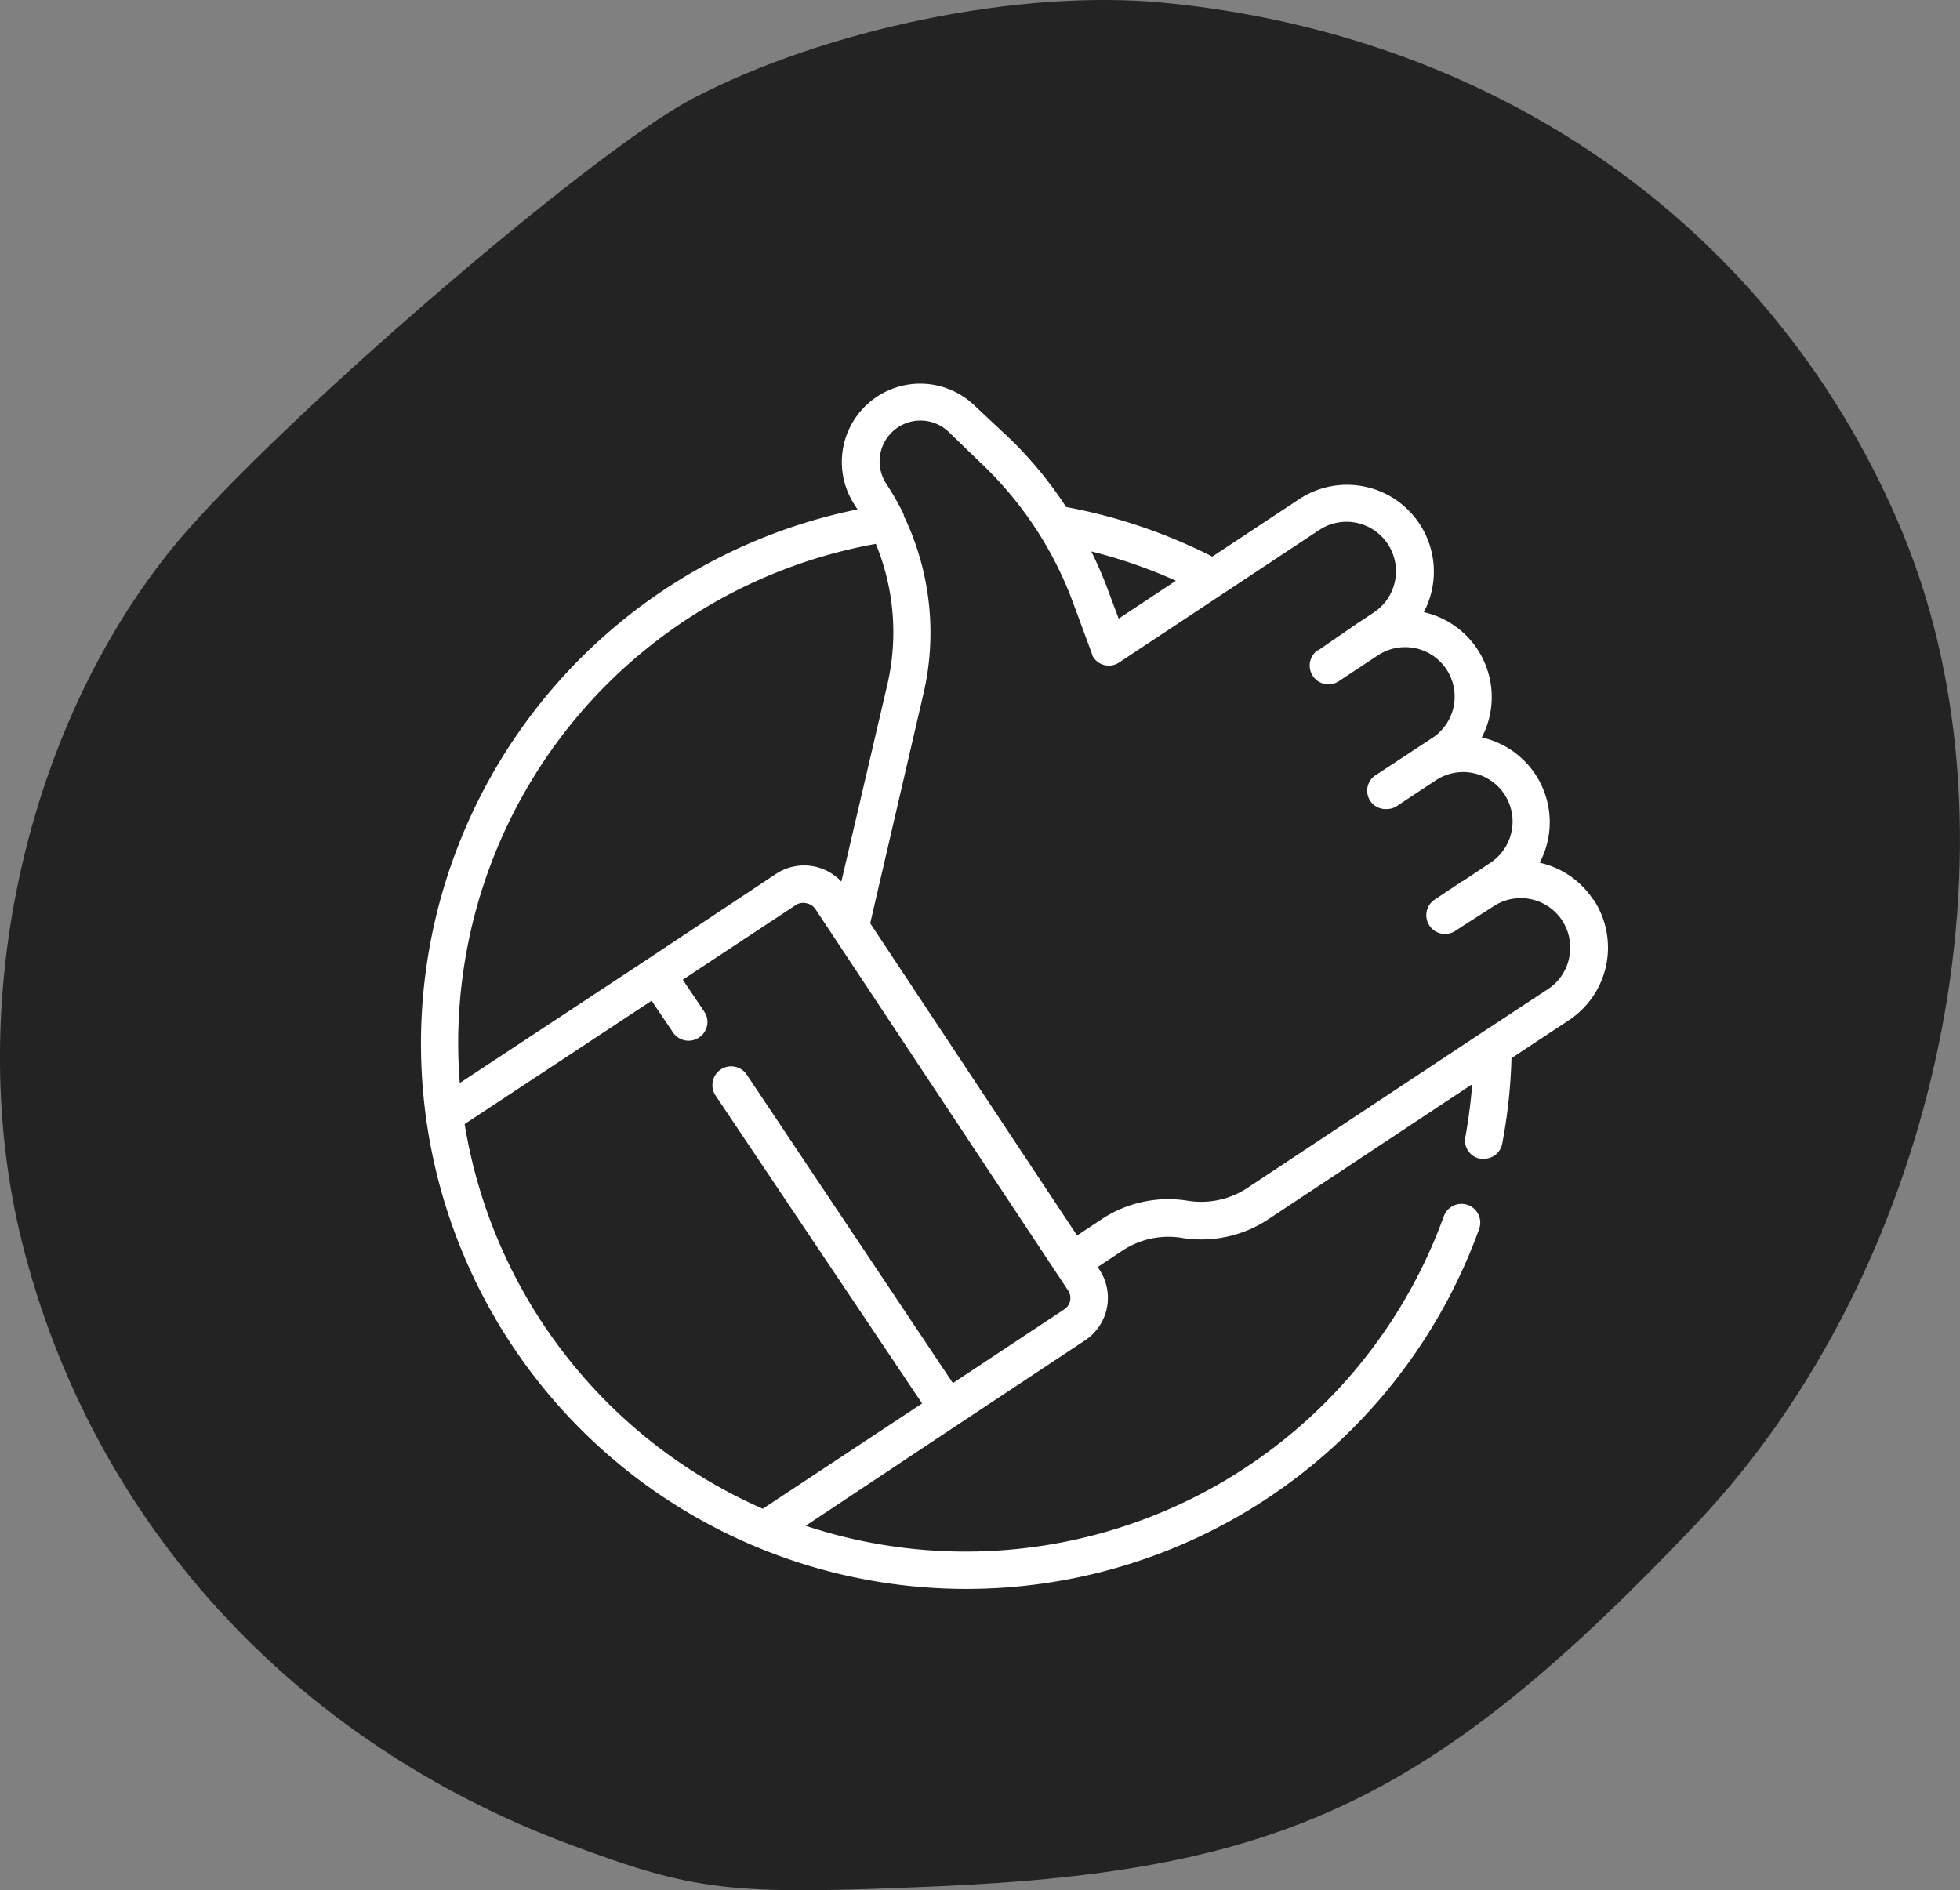
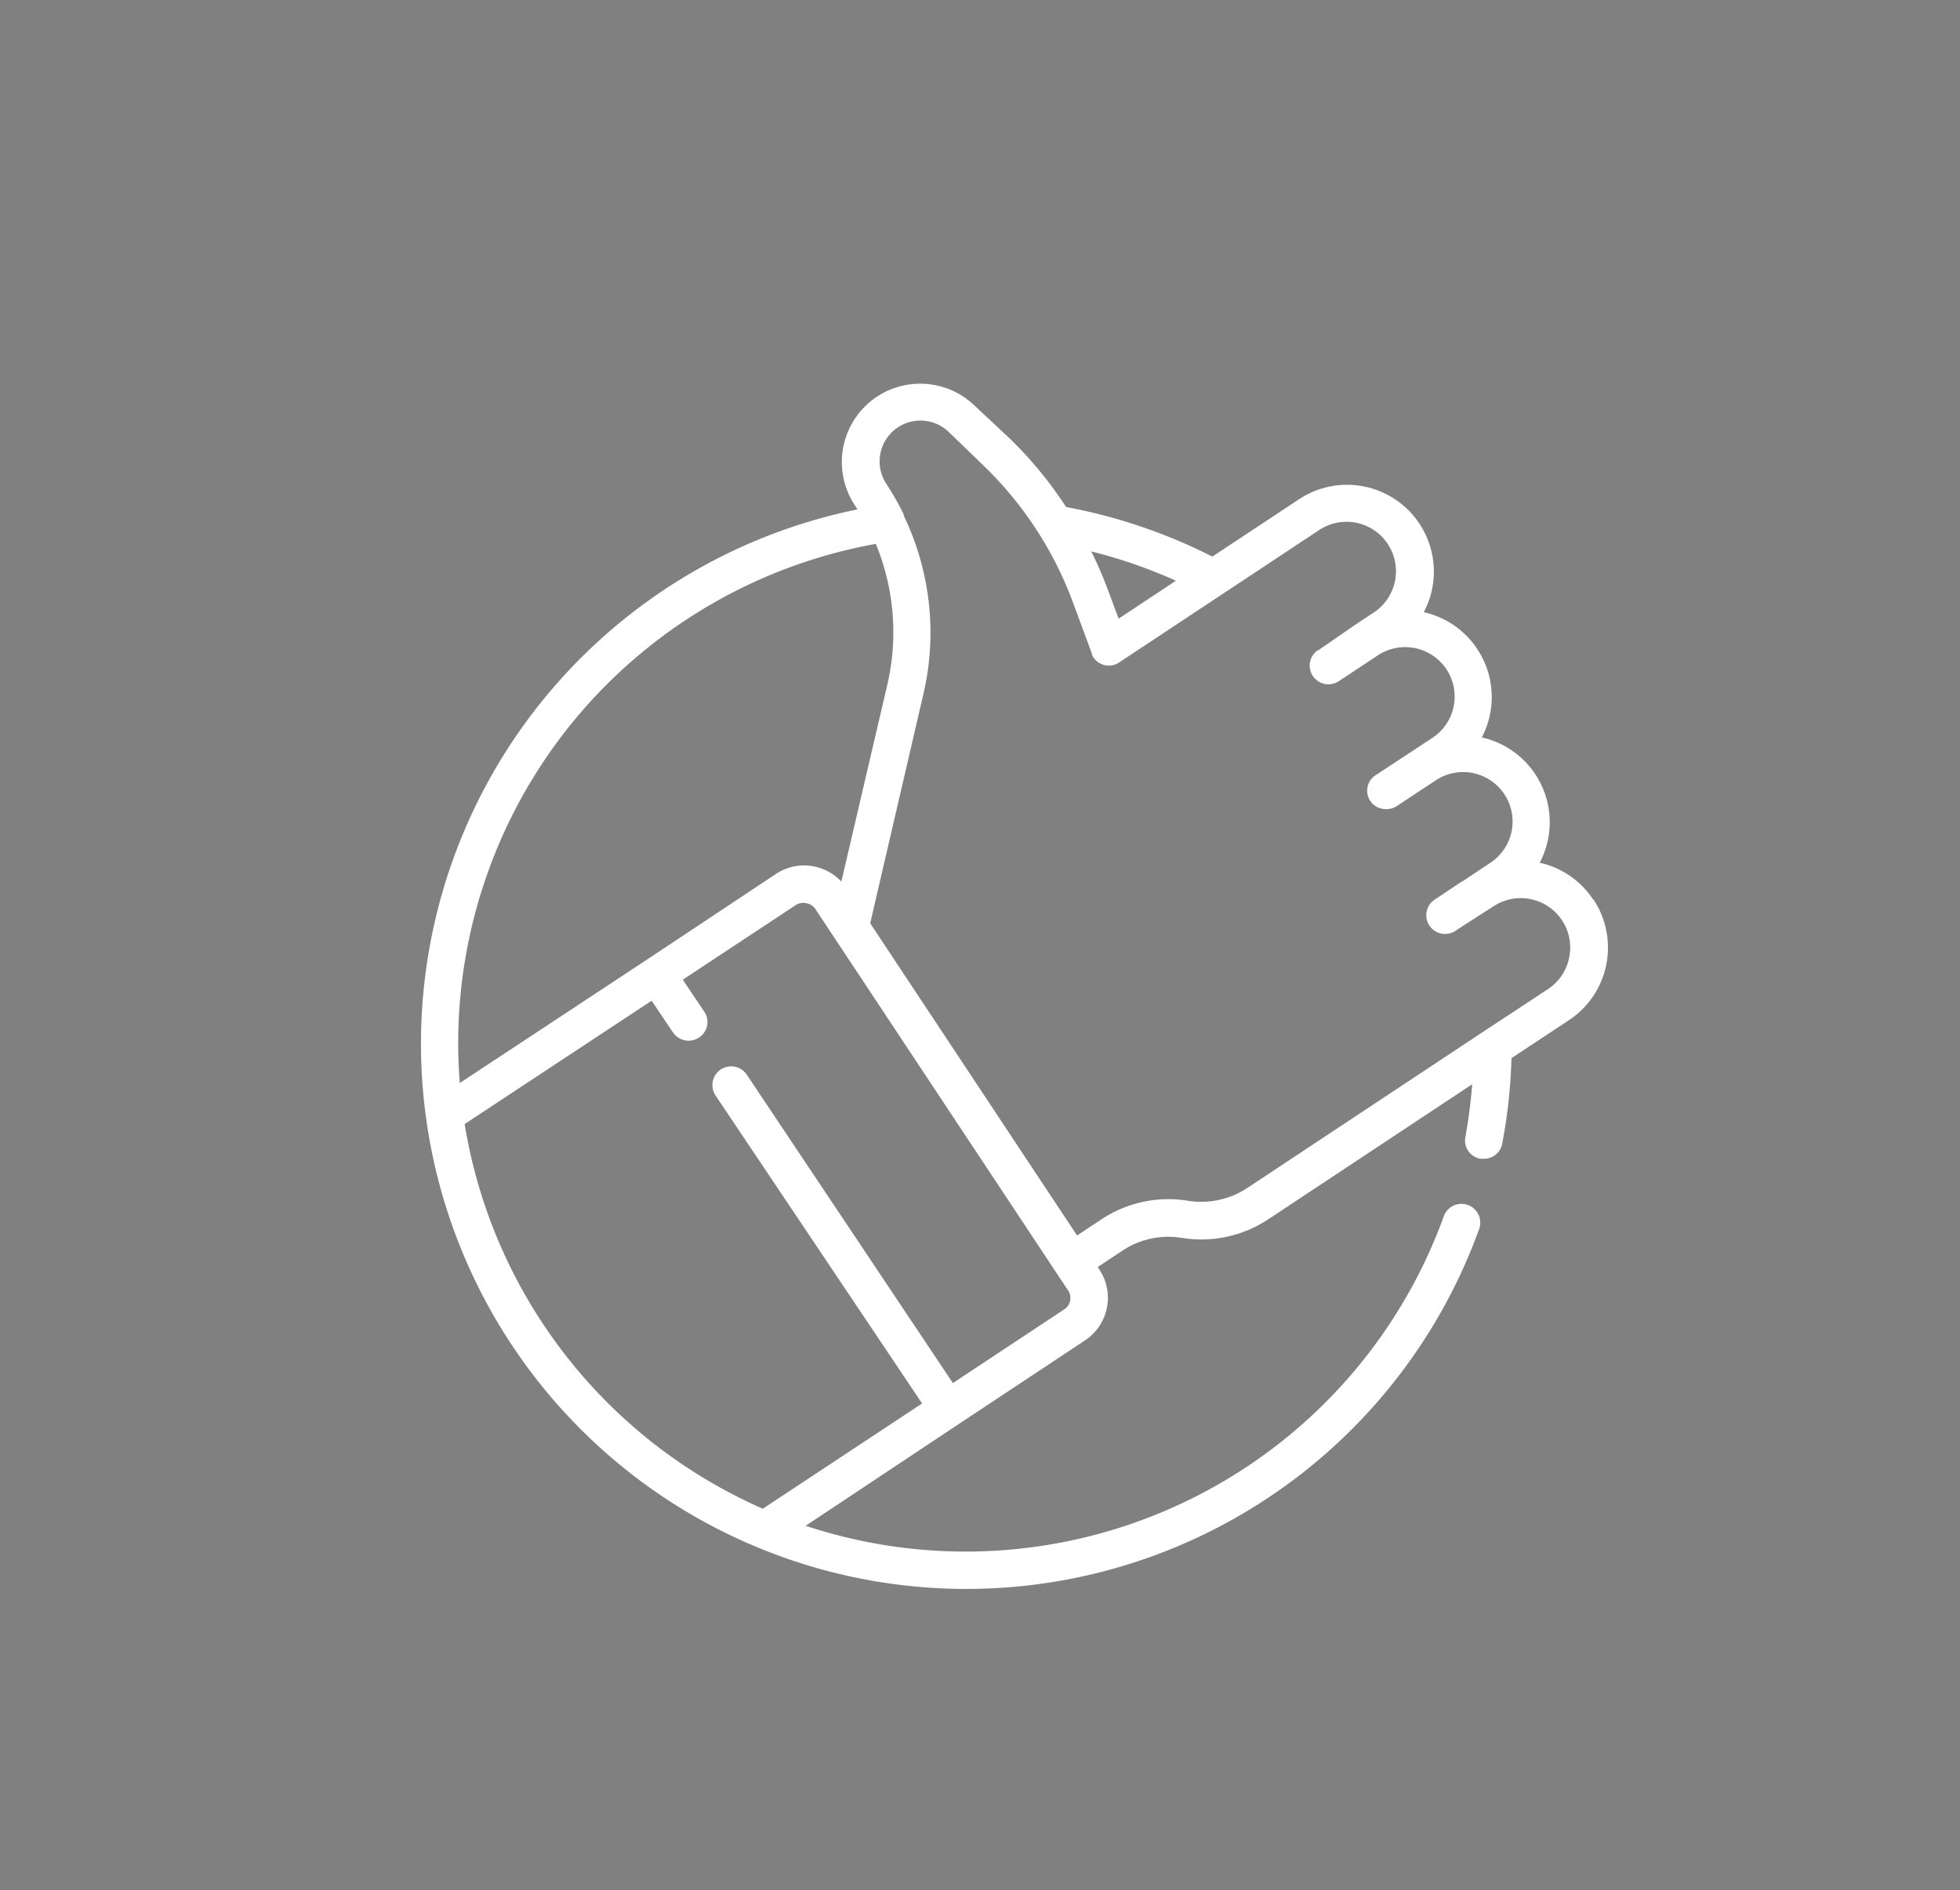
<svg xmlns="http://www.w3.org/2000/svg" viewBox="0 0 212.6 205.06">
  <rect x="0" y="0" width="212.6" height="205.06" fill="#808080" stroke="none" />
  <defs>
    <style>.cls-1{fill:#232323;}.cls-2{fill:#fff;}</style>
  </defs>
  <title>MANO1</title>
  <g id="Capa_2" data-name="Capa 2">
    <g id="Modo_de_aislamiento" data-name="Modo de aislamiento">
-       <path class="cls-1" d="M206.46,58C193,25.35,163.12,3.86,126.15.29,110.7-1.2,89.63,3.1,75.1,10.71,63.8,16.63,28,47.65,18.25,60,2.38,80-3.9,109.79,2.43,134.92,10,165,31.7,188.85,61.75,200.07c13.77,5.14,17.42,5.55,40.15,4.55,37.41-1.64,53.75-9.47,82.06-39.29,26.4-27.79,36.12-74.2,22.5-107.32Z" />
      <path class="cls-2" d="M172.81,97.59a9.37,9.37,0,0,0-5.8-4A9.42,9.42,0,0,0,160.73,80a9.44,9.44,0,0,0-6.29-13.59,9.42,9.42,0,0,0-13.55-12.24l-9.39,6.21A58.8,58.8,0,0,0,115.64,55a43.31,43.31,0,0,0-6-7.32L105.71,44a8.5,8.5,0,0,0-13,10.79l.3.47a59.15,59.15,0,1,0,67.43,78.07,2,2,0,1,0-3.83-1.39,55.17,55.17,0,0,1-69.22,33.58l16.55-11h0l13.75-9.11h0a5.54,5.54,0,0,0,1.56-7.68l-.18-.28,2.67-1.77a9,9,0,0,1,6.46-1.39,13.17,13.17,0,0,0,9.34-2l22.15-14.67a57.13,57.13,0,0,1-.74,5.71,2,2,0,0,0,1.62,2.37,2.43,2.43,0,0,0,.38,0,2,2,0,0,0,2-1.66,58.27,58.27,0,0,0,1-9.25l6.25-4.13a9.44,9.44,0,0,0,2.65-13.07ZM127.55,63l-6.21,4.11-1.23-3.29a42.55,42.55,0,0,0-1.74-4A54.36,54.36,0,0,1,127.55,63ZM63.16,77.1A55.12,55.12,0,0,1,95,59a25.16,25.16,0,0,1,1.26,15.22l-5,21.42a5.53,5.53,0,0,0-7.1-.83l-14,9.3h0L49.87,117.49c-.11-1.43-.17-2.87-.17-4.3A55.08,55.08,0,0,1,63.16,77.1Zm52.92,64a1.48,1.48,0,0,1-.64.94h0l-12.08,8L81,116.58a2,2,0,0,0-3.38,2.27l22.4,33.4L82.74,163.67A55.27,55.27,0,0,1,50.4,121.94l20.28-13.38L73,112a2.06,2.06,0,0,0,1.69.9,2,2,0,0,0,1.13-.35,2,2,0,0,0,.56-2.82l-2.32-3.45,12.34-8.15A1.51,1.51,0,0,1,87.52,98a1.46,1.46,0,0,1,.94.64L115.86,140A1.45,1.45,0,0,1,116.08,141.07Zm54.13-37.21a5.35,5.35,0,0,1-2.3,3.41L160.77,112h0L135.3,128.87a9.09,9.09,0,0,1-6.46,1.39,13.11,13.11,0,0,0-9.34,2l-2.67,1.77L94.39,100.16l5.8-25a29.27,29.27,0,0,0-2.14-19.18L98,55.75a30.07,30.07,0,0,0-1.86-3.26,4.43,4.43,0,0,1,6.78-5.62l3.89,3.76a39.8,39.8,0,0,1,9.53,14.61l2.11,5.7,0,0v0a.73.73,0,0,0,0,.09,1.65,1.65,0,0,0,.14.26,2,2,0,0,0,2.81.57l21.69-14.36a5.36,5.36,0,1,1,5.93,8.94l-1.89,1.25h0L143,70.54h0l-.07,0a2,2,0,0,0,2.33,3.33l4.2-2.78a5.37,5.37,0,0,1,7.43,1.51,5.36,5.36,0,0,1-1.51,7.44l-6.08,4a2,2,0,0,0,1.12,3.73,2,2,0,0,0,1.12-.34l.94-.63,3.26-2.15a5.36,5.36,0,1,1,5.93,8.94l-3,2-.05,0-3,2a2,2,0,1,0,2.25,3.39l.94-.62h0L162,98.32a5.37,5.37,0,0,1,7.43,1.51A5.37,5.37,0,0,1,170.21,103.86Z" />
    </g>
  </g>
</svg>